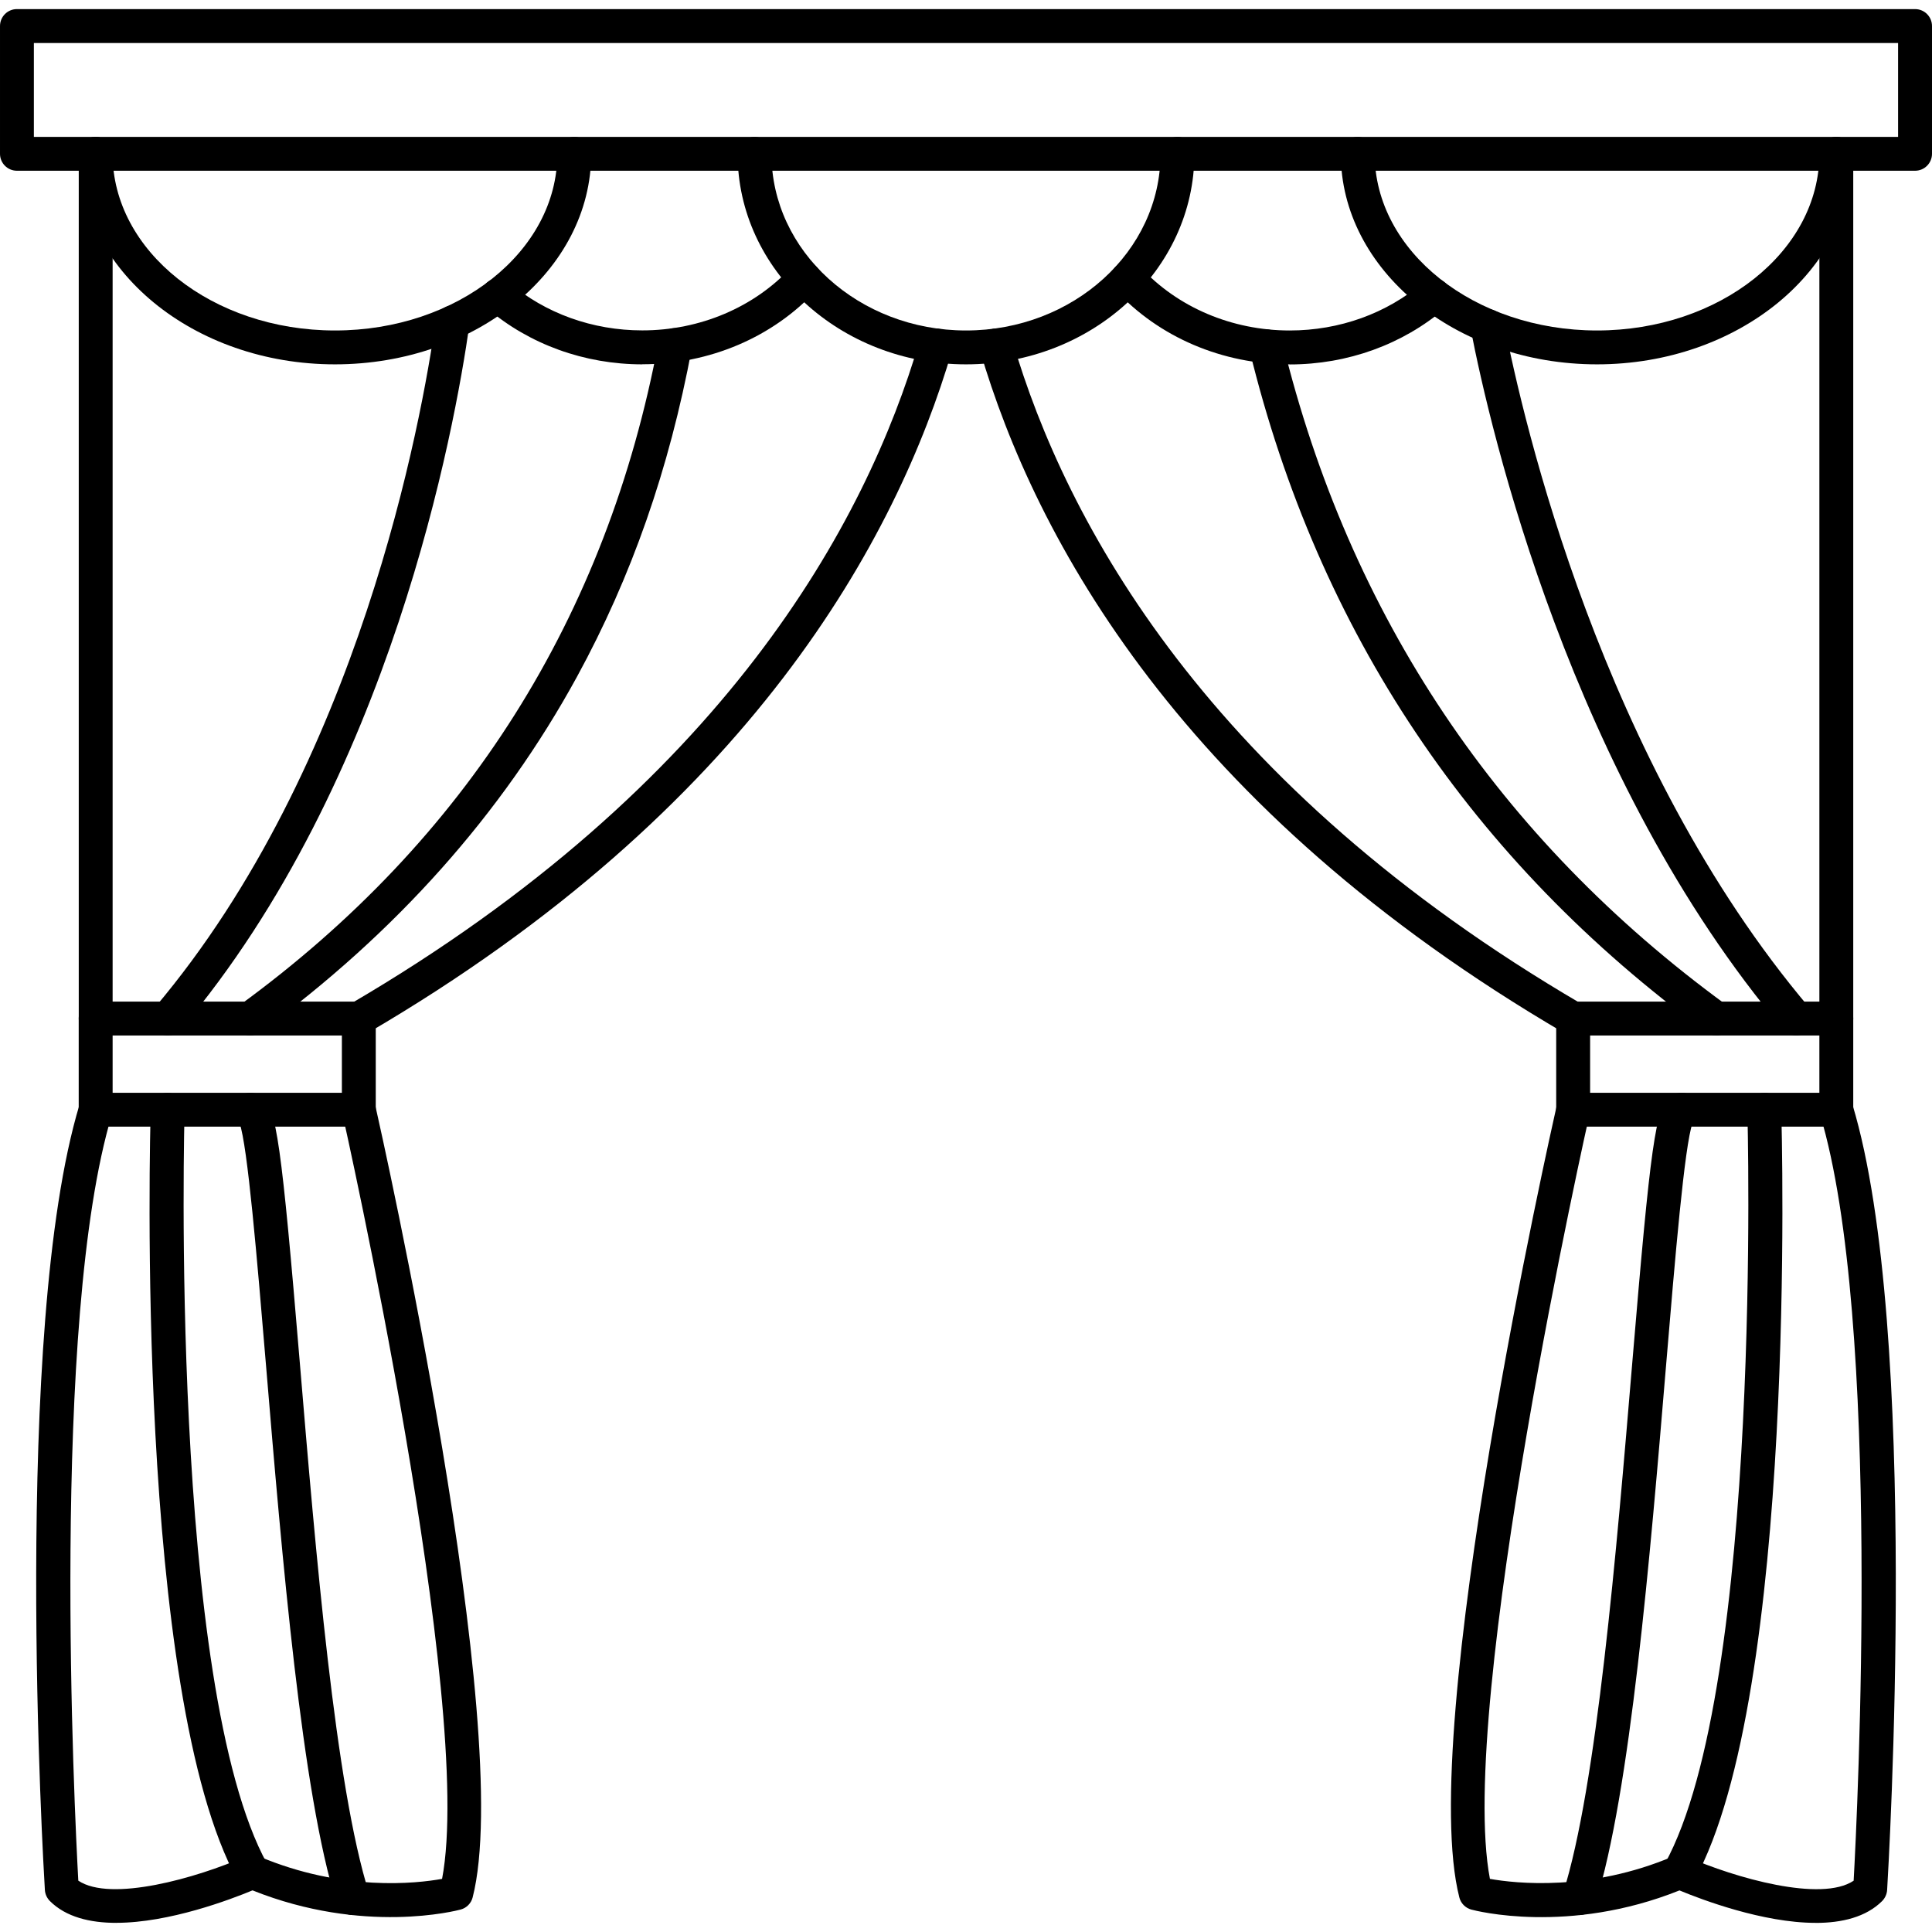
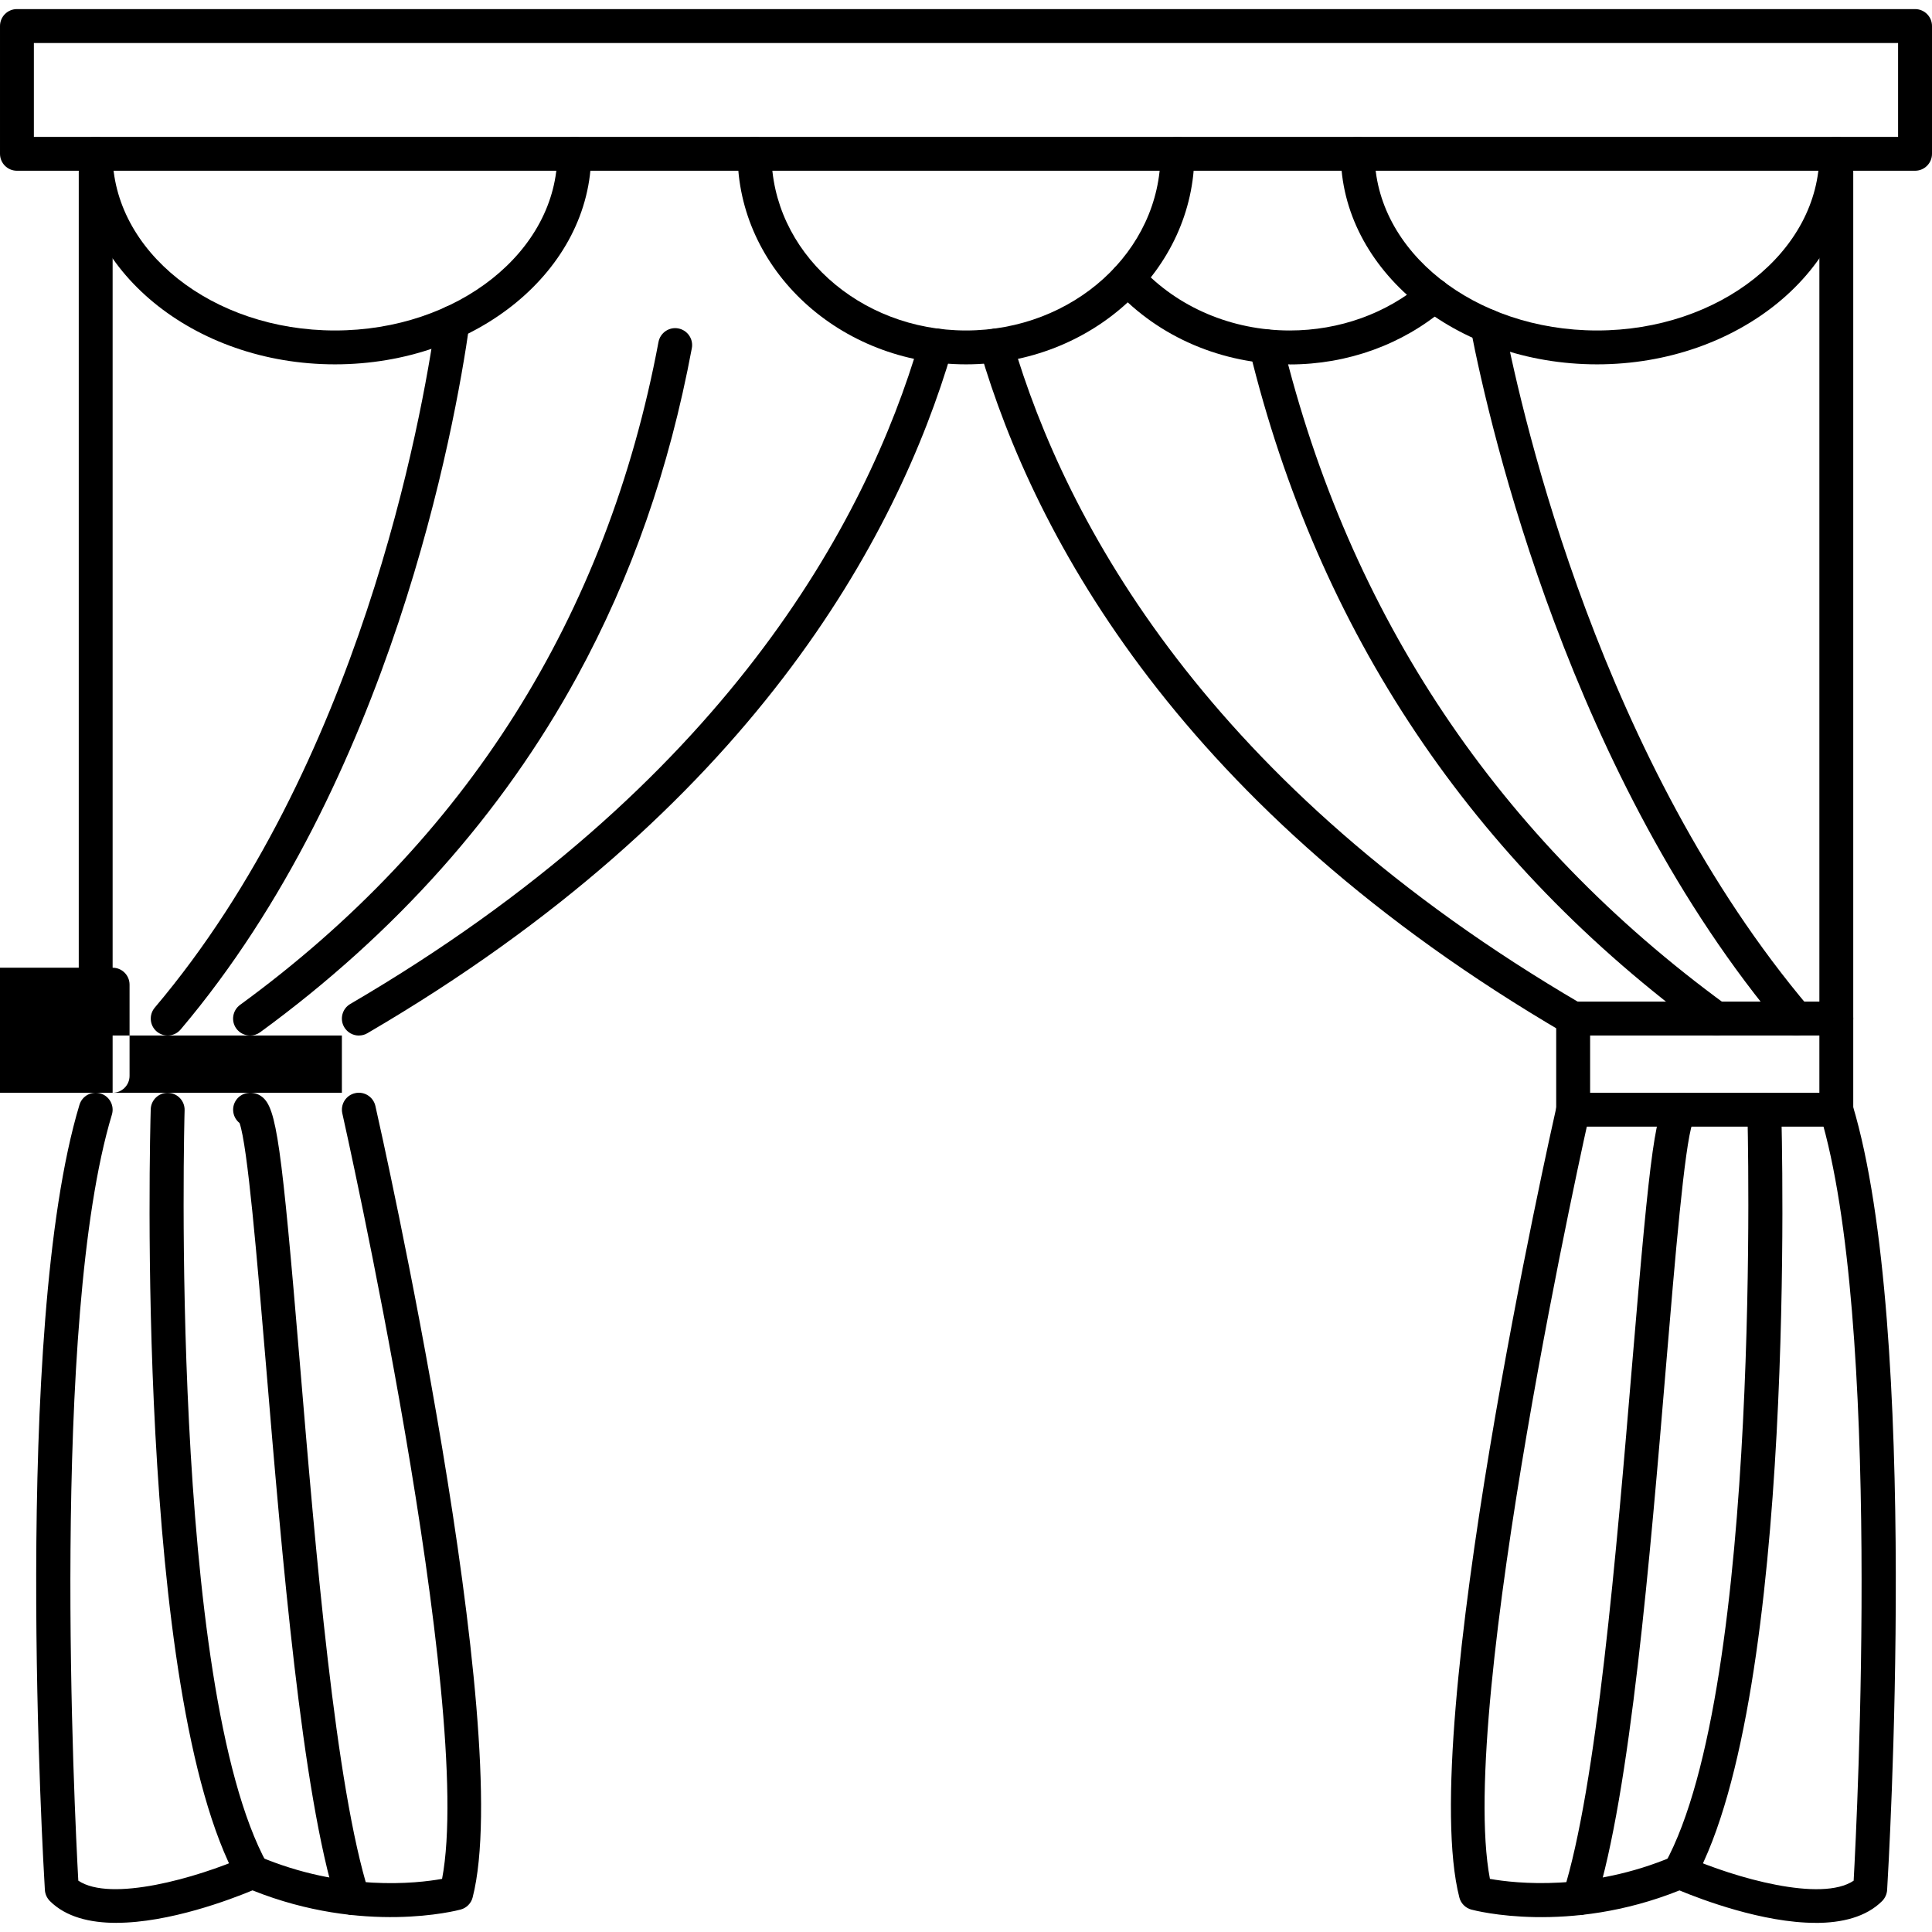
<svg xmlns="http://www.w3.org/2000/svg" clip-rule="evenodd" fill-rule="evenodd" height="512" image-rendering="optimizeQuality" shape-rendering="geometricPrecision" text-rendering="geometricPrecision" viewBox="0 0 43.349 43.349" width="512">
  <g id="Layer_x0020_1">
    <g id="_221167184">
      <path id="_221168744" d="m7.516 8.175c-3.171 0-5.75-2.119-5.75-4.723 0-.21.17-.38.38-.38.21-0.0.38.17.38.38 0 2.185 2.238 3.963 4.99 3.963 2.751-0 4.989-1.777 4.989-3.963 0-.21.169-.38.38-.38.21-0.0.38.17.38.38 0 2.604-2.579 4.723-5.749 4.723z" />
      <path id="_221169176" d="m21.675 8.175c-2.826 0-5.125-2.119-5.125-4.723 0-.21.17-.38.38-.38.21-0.0.38.17.38.38 0 2.185 1.958 3.963 4.365 3.963 2.406-0 4.364-1.777 4.364-3.963 0-.21.17-.38.38-.38.21-0.0.38.17.38.38 0 2.604-2.299 4.723-5.124 4.723z" />
-       <path id="_221167832" d="m14.412 8.175c-1.296 0-2.533-.447-3.483-1.258-.159-.137-.178-.376-.043-.536.137-.16.377-.179.537-.043.812.694 1.873 1.075 2.988 1.075 1.297-0 2.518-.519 3.351-1.425.143-.154.383-.165.538-.023.154.142.164.382.023.538-.976 1.062-2.402 1.671-3.911 1.67z" />
      <path id="_221167856" d="m35.834 8.175c-3.171 0-5.75-2.119-5.75-4.723 0-.21.17-.38.38-.38.211-0.0.38.17.38.38 0 2.185 2.239 3.963 4.989 3.963 2.751-0 4.989-1.777 4.989-3.963 0-.21.17-.38.38-.38.21-0.0.38.17.38.38 0 2.604-2.579 4.723-5.749 4.723z" />
      <path id="_221167760" d="m28.937 8.175c-1.509 0-2.935-.609-3.911-1.67-.142-.155-.132-.396.023-.538.155-.143.395-.132.538.023.833.906 2.054 1.425 3.351 1.425 1.115-0 2.176-.381 2.988-1.075.16-.137.4-.117.536.043.137.159.118.399-.042.536-.949.811-2.186 1.258-3.482 1.258z" />
      <path id="_221168456" d="m2.147 23.234c-.21 0-.38-.169-.38-.38l0-19.402c0-.21.17-.38.38-.38.21-0.0.38.17.38.38l0 19.402c0 .211-.17.38-.38.38zm5.905.001c-.131 0-.258-.068-.329-.189-.106-.181-.045-.414.137-.52 8.39-4.902 11.577-10.799 12.773-14.882.059-.202.271-.317.472-.258.201.059.317.27.258.472-1.235 4.215-4.513 10.295-13.119 15.324-.06.036-.127.052-.192.052z" />
      <path id="_221168408" d="m5.611 23.234c-.118 0-.233-.053-.308-.155-.124-.169-.086-.408.083-.532 5.075-3.703 8.233-8.708 9.389-14.874.039-.206.238-.343.444-.304.207.039.343.238.304.444-.509 2.716-1.352 5.126-2.575 7.368-1.681 3.077-4.075 5.763-7.112 7.981-.067.049-.146.072-.224.072z" />
      <path id="_221168360" d="m3.763 23.234c-.087 0-.174-.029-.246-.089-.16-.136-.18-.376-.044-.537 4.593-5.429 5.989-13.18 6.306-15.426.029-.208.223-.353.43-.324.208.03.352.222.323.43-.325 2.297-1.754 10.227-6.479 15.811-.075.089-.182.135-.29.135z" />
      <path id="_221168240" d="m41.203 23.234c-.21 0-.381-.169-.381-.38l0-19.402c0-.21.17-.38.38-.38.21-0.0.38.17.38.38l0 19.402c0 .211-.17.38-.38.38zm-5.905.001c-.065 0-.132-.017-.192-.052-8.606-5.028-11.884-11.109-13.119-15.324-.059-.202.056-.413.257-.472.202-.059.413.056.472.258 1.196 4.082 4.384 9.979 12.773 14.882.181.106.243.339.137.52-.071.121-.198.189-.329.189z" />
      <path id="_221168192" d="m38.51 23.234c-.078 0-.157-.023-.224-.072-5.26-3.839-8.708-8.988-10.249-15.303-.049-.204.075-.41.279-.459.204-.05.41.075.46.279 1.498 6.136 4.848 11.139 9.959 14.869.17.124.206.362.082.532-.074.102-.19.155-.307.155z" />
      <path id="_221167904" d="m40.304 23.234c-.108 0-.216-.045-.291-.135-4.772-5.64-6.576-13.454-7.014-15.714-.041-.206.094-.405.3-.446.207-.04.406.095.447.301.43 2.215 2.195 9.868 6.849 15.368.136.16.115.401-.045.537-.071.06-.159.089-.245.089z" />
      <path id="_221168216" d="m10.236 42.479h.001zm-7.625.665c-.589 0-1.131-.129-1.493-.491-.065-.067-.105-.153-.111-.246-.031-.511-.747-12.574.776-17.618.06-.2.272-.315.473-.254.201.06.315.272.255.473-1.39 4.606-.836 15.71-.754 17.189.725.488 2.652-.057 3.753-.542.096-.043.205-.043.302-.002 1.875.793 3.529.608 4.107.504.745-3.892-2.208-17.04-2.238-17.175-.046-.205.082-.408.286-.454.206-.047.409.082.456.287.129.569 3.145 14.006 2.182 17.758-.033.132-.137.237-.268.272-.089.024-2.175.569-4.671-.43-.489.203-1.869.728-3.054.728z" />
      <path id="_221167616" d="m40.738 43.144c-1.186 0-2.566-.525-3.055-.728-2.495.999-4.581.454-4.671.43-.132-.036-.235-.141-.268-.272-.962-3.752 2.054-17.189 2.183-17.758.045-.205.249-.334.455-.287.205.046.333.249.287.454-.031.135-2.983 13.281-2.239 17.174.579.103 2.242.286 4.107-.503.096-.042.206-.041.302.002 1.101.485 3.028 1.029 3.752.542.082-1.478.637-12.583-.753-17.189-.06-.201.053-.413.255-.473.201-.061.413.052.473.254 1.523 5.044.807 17.107.776 17.618-.006.092-.046.179-.111.246-.362.361-.904.491-1.493.491z" />
      <path id="_221167592" d="m5.664 42.384c-.135 0-.265-.07-.334-.196-2.304-4.18-1.964-16.766-1.948-17.299.006-.206.175-.369.38-.369.003 0 .007 0 .011.001.21.006.375.181.369.391-.004.129-.351 12.911 1.853 16.909.102.184.035.415-.148.517-.058.032-.122.046-.183.046z" />
      <path id="_221167472" d="m5.674 25.274c-.001 0-.001 0-.001 0zm2.242 17.695c-.162 0-.311-.104-.363-.265-.78-2.464-1.226-7.781-1.583-12.053-.204-2.43-.414-4.939-.595-5.453-.071-.057-.123-.139-.139-.236-.035-.207.105-.403.312-.437.118-.02.236.01.332.085.323.252.434 1.033.848 5.977.354 4.235.796 9.505 1.551 11.887.064.2-.048.413-.247.477-.038.012-.077.018-.115.018z" />
-       <path id="_221167016" d="m2.527 24.519h5.144v-1.285h-5.144zm5.524.76h-5.905c-.21 0-.38-.17-.38-.38l0-2.046c0-.21.17-.38.38-.38l5.905-0c.21 0 .38.17.38.38v2.046c0 .21-.17.38-.38.38z" />
+       <path id="_221167016" d="m2.527 24.519h5.144v-1.285h-5.144zh-5.905c-.21 0-.38-.17-.38-.38l0-2.046c0-.21.17-.38.38-.38l5.905-0c.21 0 .38.17.38.38v2.046c0 .21-.17.38-.38.38z" />
      <path id="_221166968" d="m37.685 42.384c-.061 0-.125-.015-.183-.046-.183-.102-.251-.333-.149-.517 2.204-3.998 1.857-16.781 1.853-16.909-.006-.21.159-.385.369-.391.212-.011.385.159.391.368.016.534.356 13.12-1.948 17.299-.069.126-.199.196-.334.196z" />
      <path id="_221167328" d="m35.434 42.969c-.038 0-.077-.006-.115-.018-.2-.063-.311-.277-.247-.477.754-2.382 1.196-7.652 1.551-11.887.414-4.944.525-5.725.848-5.977.096-.074.214-.105.332-.085.207.034.347.23.312.437-.016.097-.067.179-.139.236-.181.513-.391 3.023-.595 5.453-.357 4.272-.803 9.59-1.583 12.053-.051.161-.201.265-.362.265z" />
      <path id="_221167640" d="m35.678 24.519h5.144v-1.285h-5.144zm5.524.76h-5.905c-.21 0-.38-.17-.38-.38l0-2.046c0-.21.17-.38.38-.38l5.905-0c.21 0 .38.17.38.38l0 2.046c0 .21-.17.38-.38.38z" />
      <path id="_221167544" d="m.76 3.071h41.828v-2.106h-41.828zm42.209.76h-42.589c-.21 0-.38-.17-.38-.38l0-2.867c0-.21.17-.38.38-.38l42.589-0c.21 0 .38.17.38.38l0 2.867c0 .21-.17.38-.38.38z" />
    </g>
  </g>
</svg>